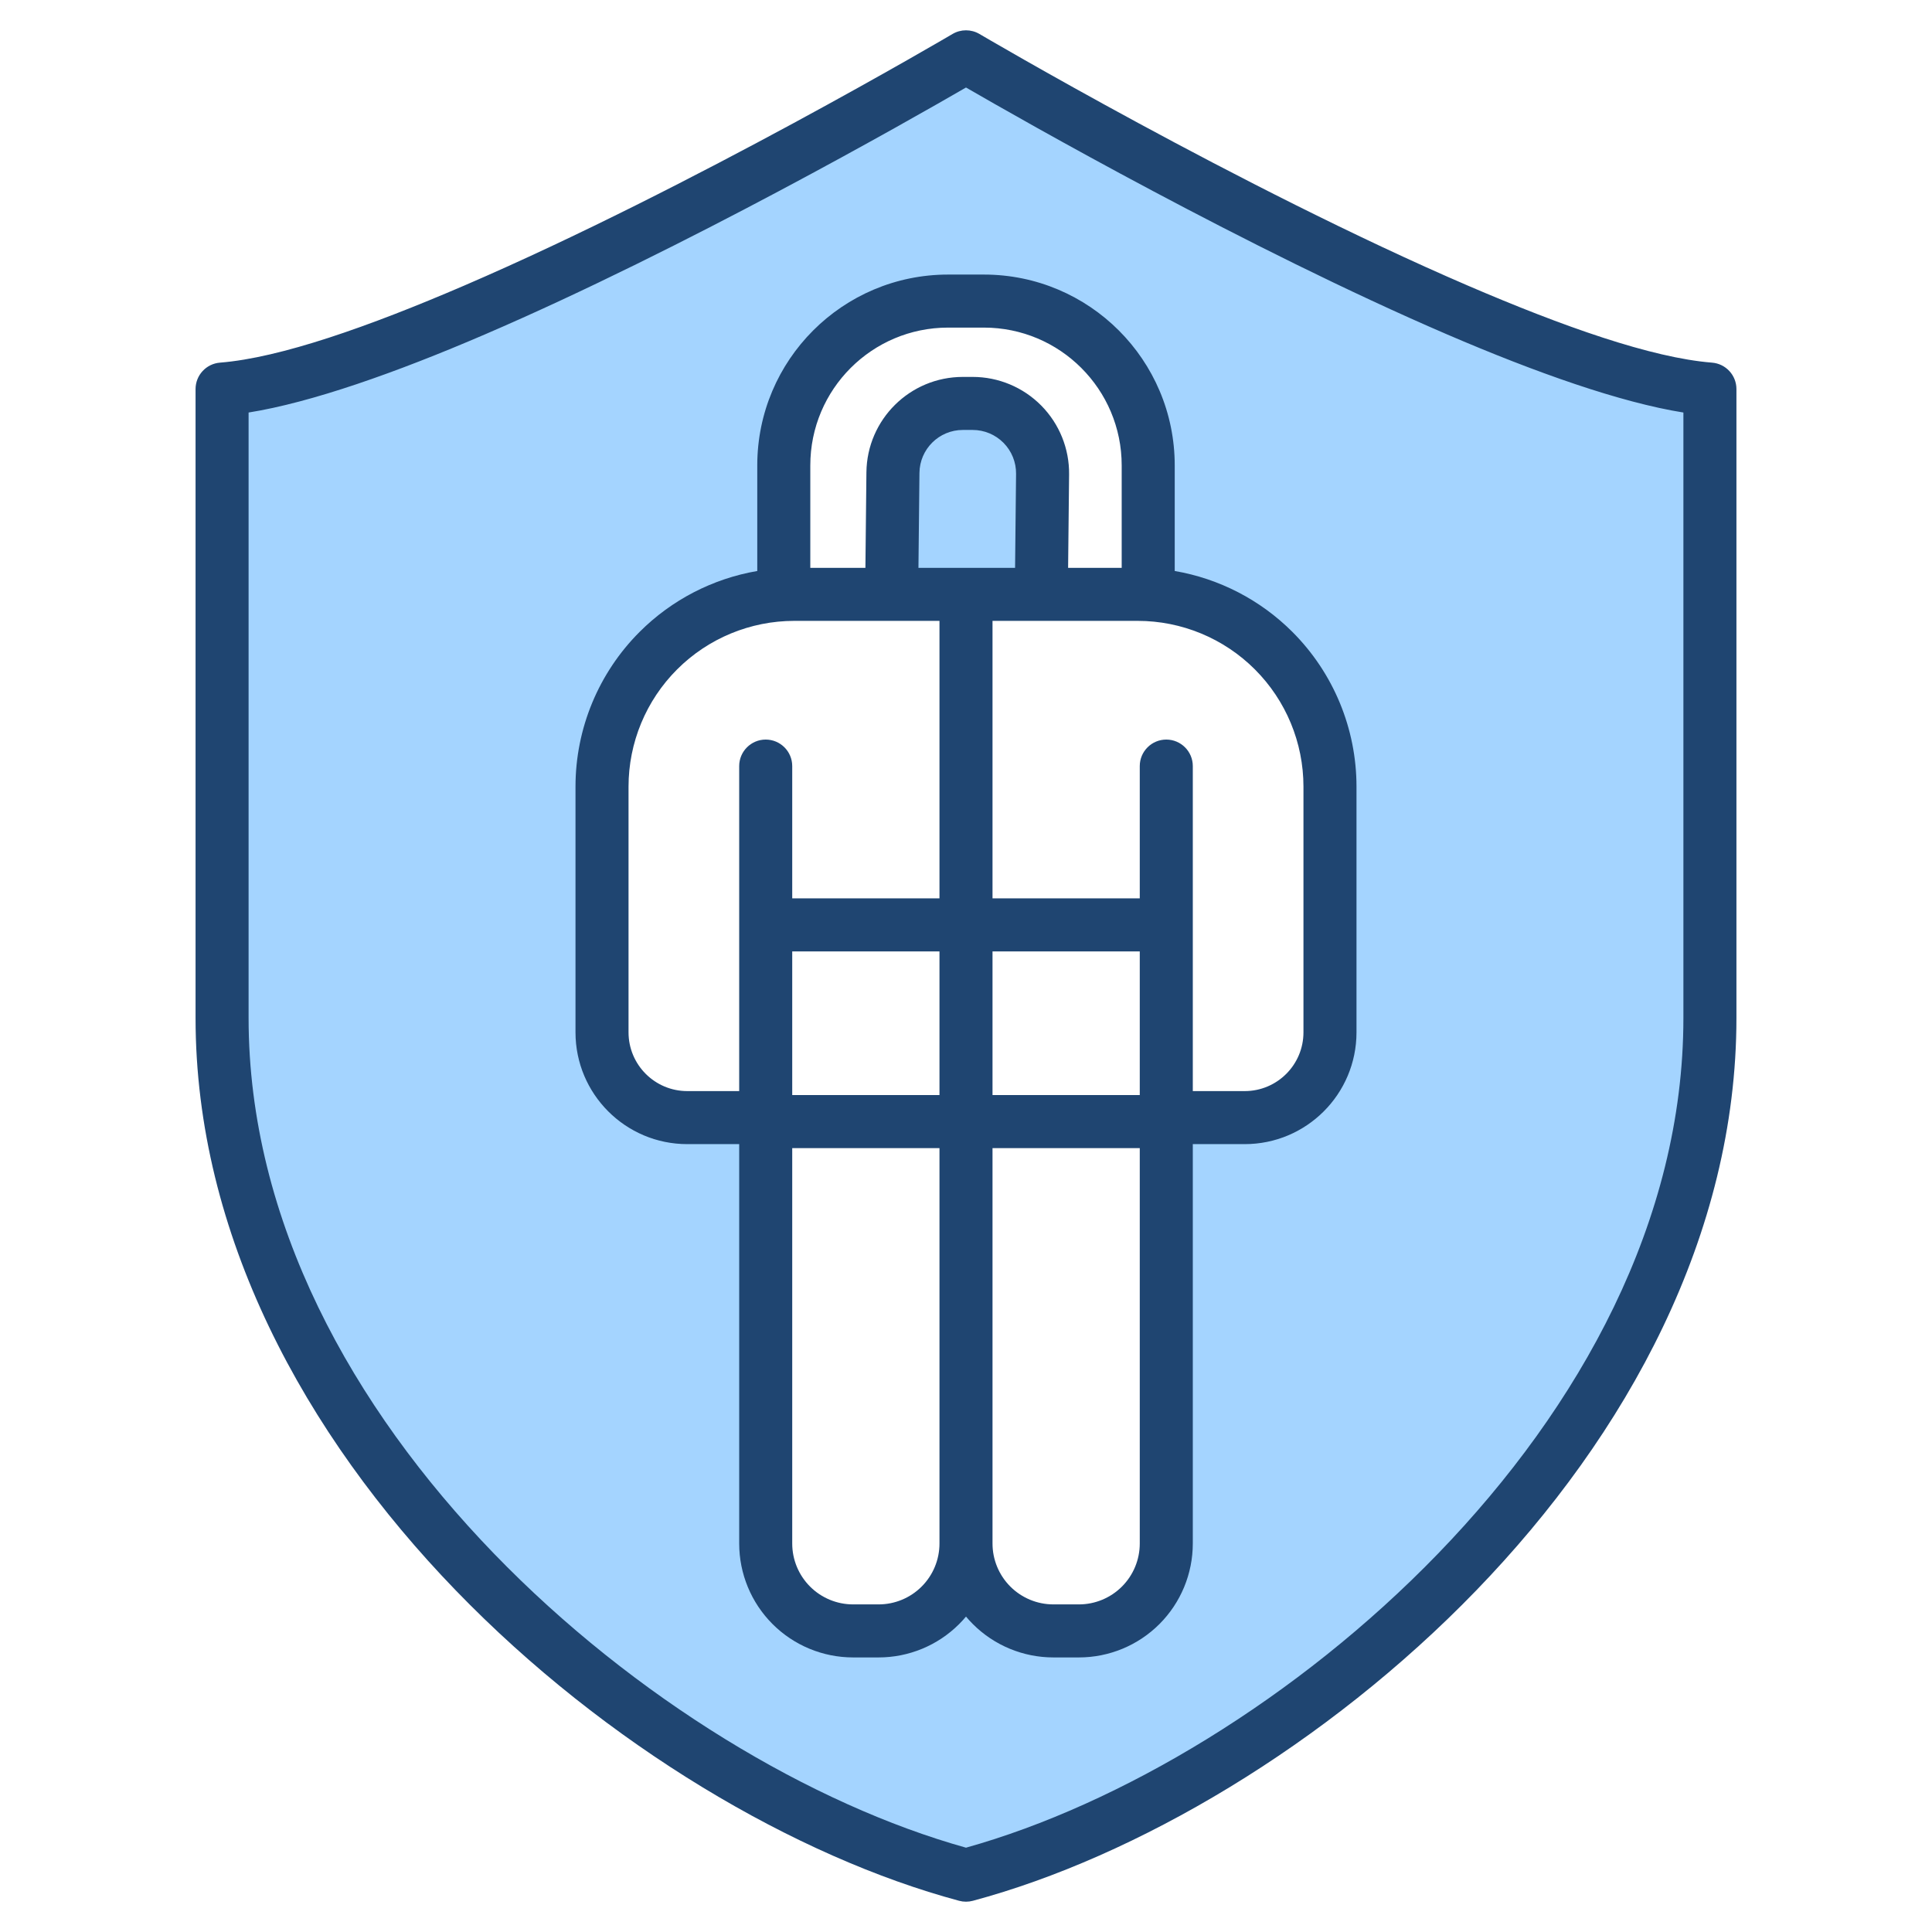
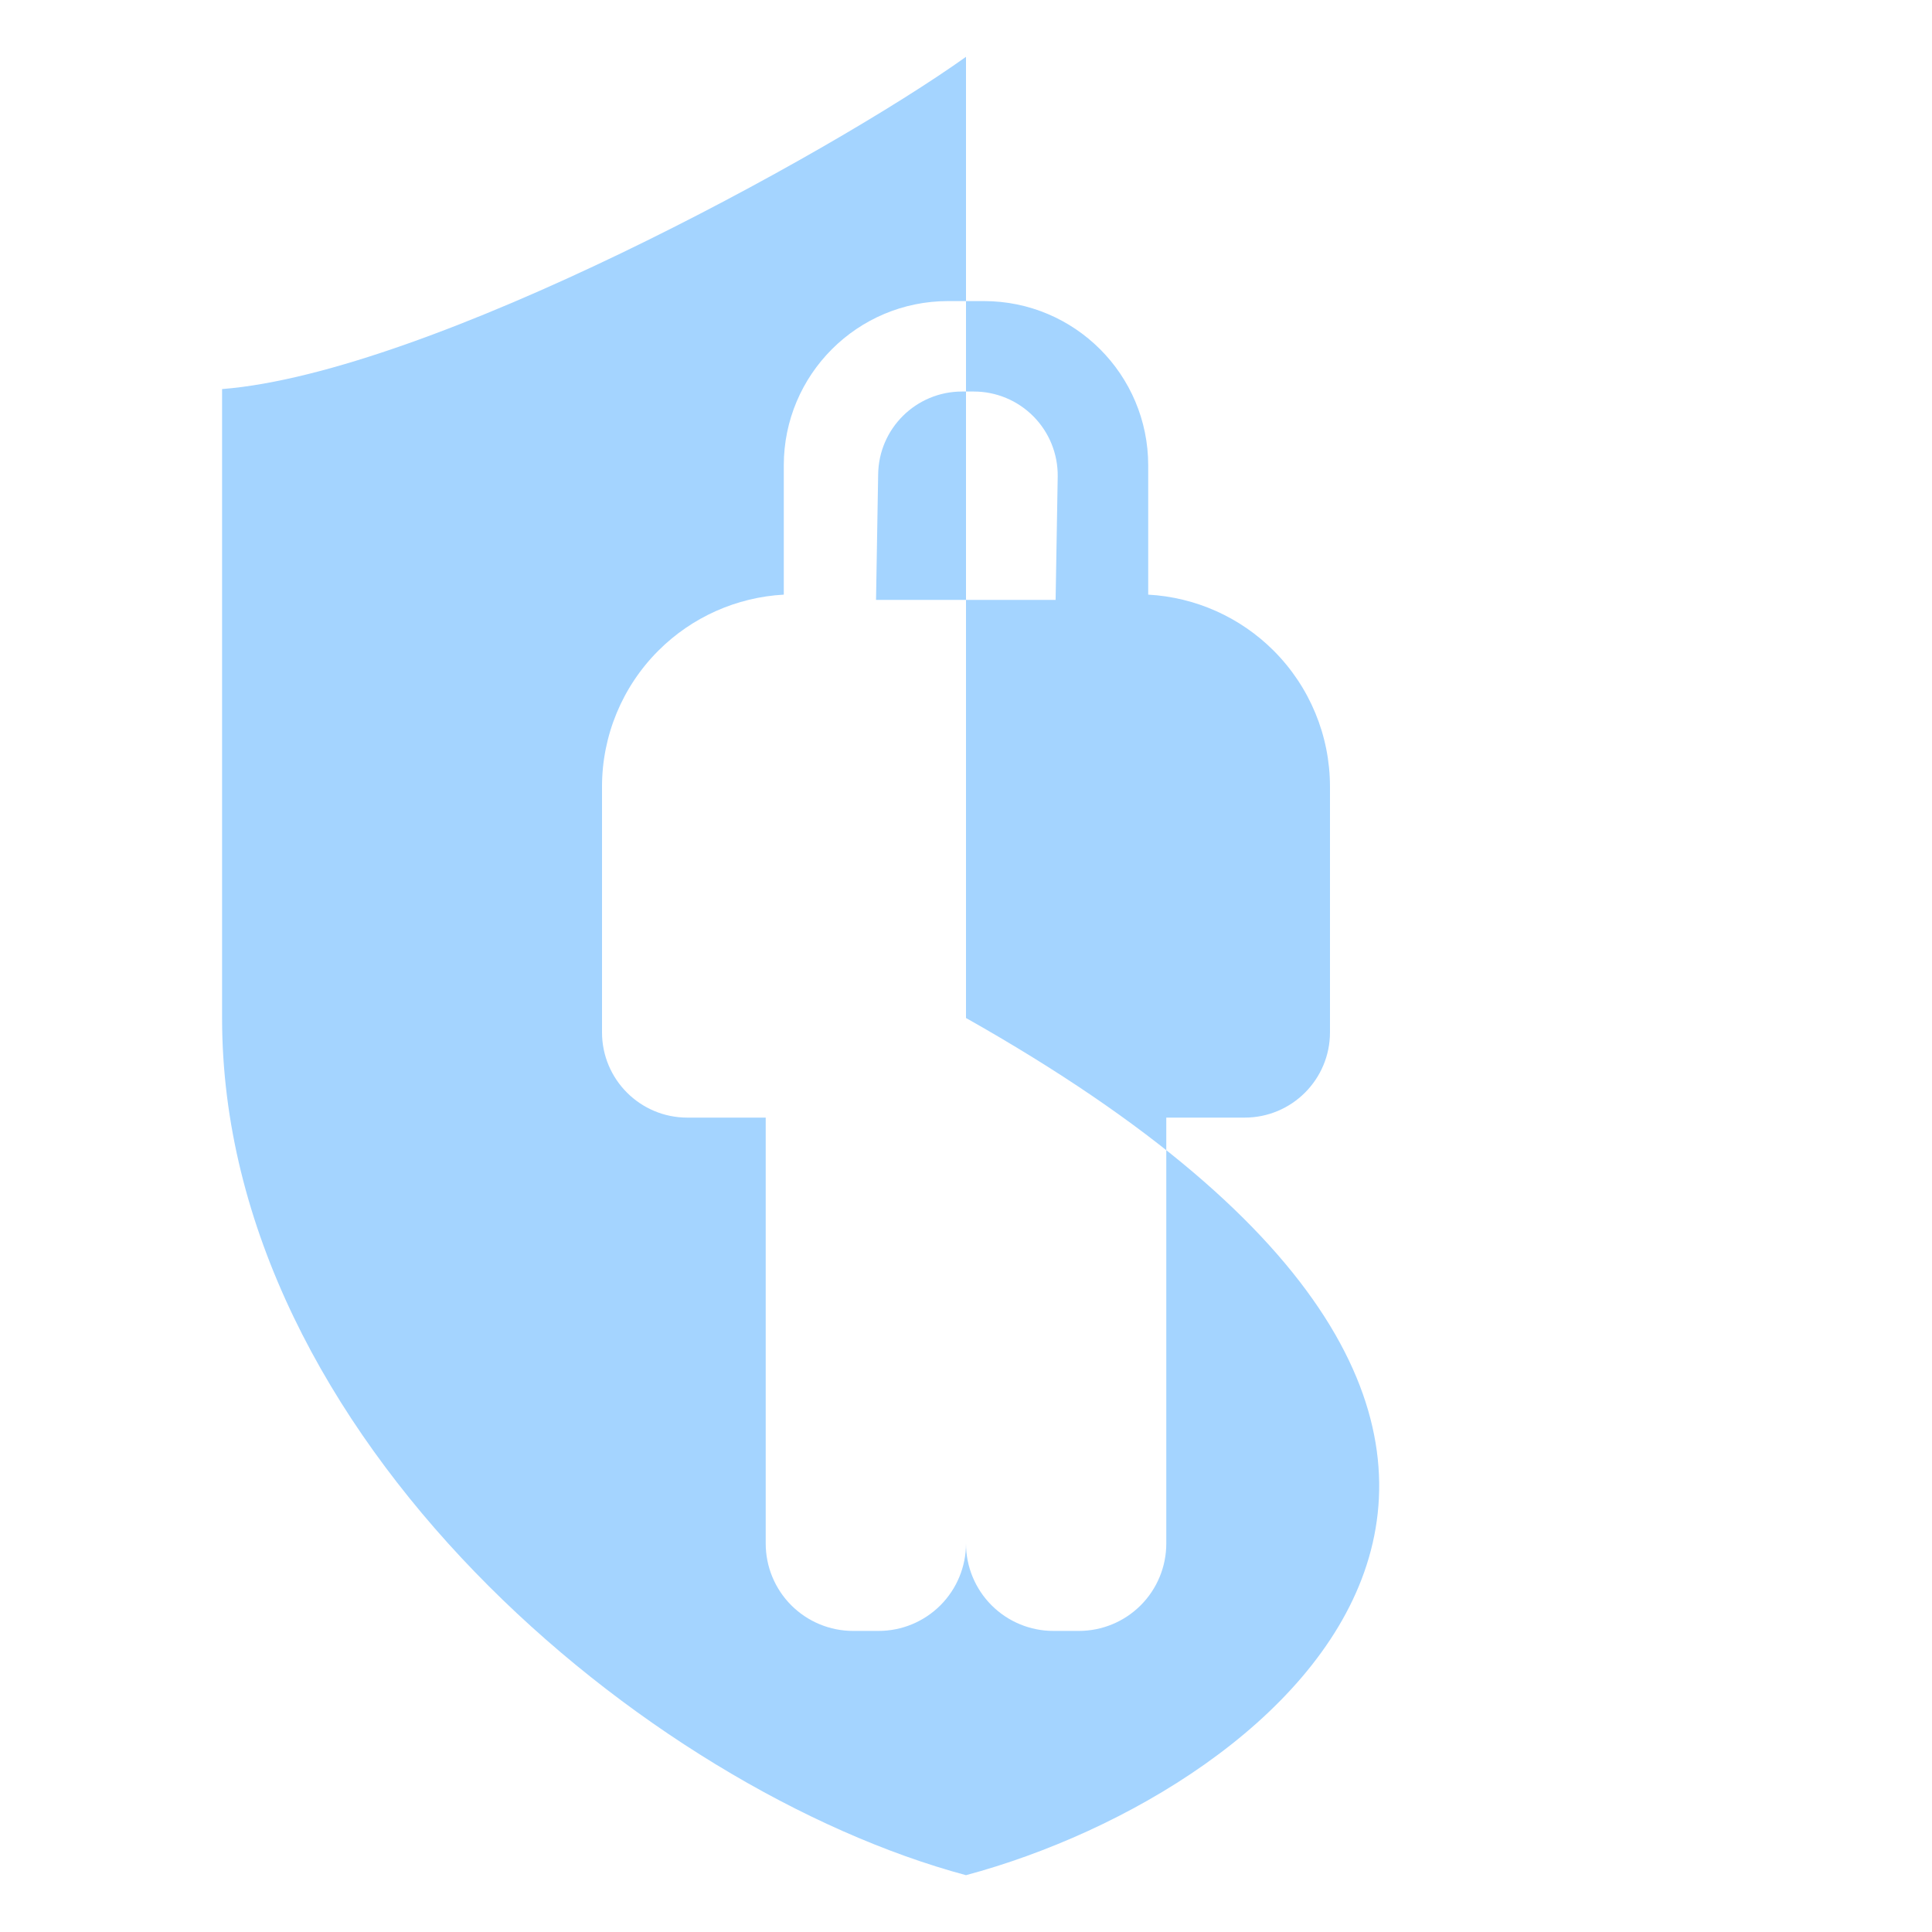
<svg xmlns="http://www.w3.org/2000/svg" width="510" height="510" viewBox="0 0 510 510" fill="none">
-   <path fill-rule="evenodd" clip-rule="evenodd" d="M58.623 102.706C113.503 98.355 218.858 40.812 254.999 15C291.14 40.812 396.495 98.355 451.375 102.706V268.729C451.375 379.449 339 472.472 254.999 495C171.025 472.472 58.623 379.449 58.623 268.729V102.706ZM307.87 407.449V295.021H328.569C341.002 295.021 351.081 284.942 351.081 272.51V207.655C351.081 194.192 345.733 181.28 336.213 171.761C327.351 162.898 315.548 157.651 303.098 156.969V122.855C303.098 98.899 283.677 79.478 259.721 79.478H250.277C226.321 79.478 206.9 98.899 206.9 122.855V156.969C194.45 157.651 182.647 162.898 173.785 171.761C164.265 181.28 158.917 194.192 158.917 207.655V272.51C158.917 284.942 168.996 295.021 181.429 295.021H202.128V407.449C202.128 413.568 204.559 419.437 208.886 423.764C213.213 428.091 219.082 430.522 225.201 430.522H231.926C238.045 430.522 243.914 428.091 248.241 423.764C252.568 419.437 254.999 413.568 254.999 407.449C254.999 413.568 257.43 419.437 261.757 423.764C266.084 428.091 271.953 430.522 278.072 430.522H284.797C290.916 430.522 296.785 428.091 301.112 423.764C305.439 419.437 307.87 413.568 307.87 407.449ZM257.063 103.353C262.977 103.353 268.646 105.718 272.806 109.923C276.966 114.127 279.272 119.82 279.21 125.735L278.654 158.353H231.251L231.811 125.267C231.94 113.127 241.817 103.353 253.958 103.353H257.063Z" fill="#A4D4FF" />
-   <path fill-rule="evenodd" clip-rule="evenodd" d="M58.07 95.728C73.997 94.465 97.424 86.192 122.476 75.413C182.534 49.571 251.446 8.969 251.446 8.969C253.639 7.677 256.359 7.677 258.552 8.969C258.552 8.969 327.464 49.571 387.522 75.413C412.574 86.192 436.001 94.465 451.928 95.728C455.568 96.016 458.375 99.054 458.375 102.706V268.729C458.375 325.895 429.573 378.588 389.719 419.802C350.18 460.692 299.842 490.221 256.812 501.761C255.624 502.08 254.373 502.08 253.185 501.761C210.169 490.221 159.832 460.692 120.289 419.802C80.432 378.588 51.623 325.895 51.623 268.729V102.706C51.623 99.054 54.43 96.016 58.07 95.728ZM65.623 108.897V268.729C65.623 322.282 93.015 371.461 130.353 410.07C167.45 448.431 214.447 476.417 255 487.742C295.564 476.417 342.561 448.431 379.655 410.07C416.99 371.461 444.375 322.282 444.375 268.729V108.897C427.786 106.244 405.526 98.4 381.989 88.273C329.328 65.614 269.939 31.751 254.999 23.101C240.059 31.751 180.67 65.614 128.009 88.273C104.472 98.4 82.212 106.244 65.623 108.897ZM195.128 302.021H181.429C165.13 302.021 151.917 288.808 151.917 272.51V207.655C151.917 192.335 158.003 177.643 168.835 166.811C177.334 158.312 188.21 152.735 199.9 150.727V122.855C199.9 95.033 222.455 72.478 250.277 72.478H259.721C287.543 72.478 310.098 95.033 310.098 122.855V150.727C321.788 152.735 332.664 158.312 341.163 166.811C351.995 177.643 358.081 192.335 358.081 207.655V272.51C358.081 288.808 344.868 302.021 328.569 302.021H314.87V407.449C314.87 415.425 311.701 423.074 306.062 428.714C300.422 434.354 292.772 437.522 284.797 437.522H278.072C270.096 437.522 262.447 434.354 256.807 428.714C256.173 428.08 255.57 427.42 254.999 426.737C254.428 427.42 253.825 428.08 253.191 428.714C247.551 434.354 239.902 437.522 231.926 437.522H225.201C217.226 437.522 209.576 434.354 203.936 428.714C198.297 423.074 195.128 415.425 195.128 407.449V302.021ZM213.9 149.893H228.447L228.713 124.686C228.86 110.731 240.215 99.496 254.17 99.496H256.758C263.556 99.496 270.072 102.215 274.854 107.048C279.636 111.881 282.287 118.425 282.215 125.223L281.954 149.893H296.098V122.855C296.098 102.765 279.811 86.478 259.721 86.478H250.277C230.187 86.478 213.9 102.765 213.9 122.855V149.893ZM242.448 149.893H267.954L268.216 125.076C268.248 122.016 267.055 119.07 264.903 116.895C262.75 114.72 259.818 113.496 256.758 113.496H254.17C247.889 113.496 242.779 118.553 242.712 124.834L242.448 149.893ZM314.87 288.021H328.57C337.136 288.021 344.081 281.076 344.081 272.51V207.655C344.081 196.048 339.47 184.917 331.263 176.711C323.057 168.504 311.926 163.893 300.32 163.893H261.999V237.148H300.87V202.228C300.87 198.364 304.006 195.228 307.87 195.228C311.733 195.228 314.87 198.364 314.87 202.228V288.021ZM247.999 163.893H209.678C198.072 163.893 186.941 168.504 178.735 176.711C170.528 184.917 165.917 196.048 165.917 207.655V272.51C165.917 281.076 172.862 288.021 181.429 288.021H195.128V202.228C195.128 198.364 198.265 195.228 202.128 195.228C205.992 195.228 209.128 198.364 209.128 202.228V237.148H247.999V163.893ZM261.999 407.449C261.999 411.712 263.692 415.8 266.707 418.815C269.721 421.829 273.809 423.522 278.072 423.522H284.797C289.059 423.522 293.148 421.829 296.162 418.815C299.176 415.8 300.87 411.712 300.87 407.449V303.073H261.999V407.449ZM247.999 407.449V303.073H209.128V407.449C209.128 411.712 210.822 415.8 213.836 418.815C216.85 421.829 220.939 423.522 225.201 423.522H231.926C236.189 423.522 240.277 421.829 243.291 418.815C246.306 415.8 247.999 411.712 247.999 407.449ZM261.999 289.073H300.87V251.148H261.999V289.073ZM209.128 289.073H247.999V251.148H209.128V289.073Z" fill="#1F4571" />
+   <path fill-rule="evenodd" clip-rule="evenodd" d="M58.623 102.706C113.503 98.355 218.858 40.812 254.999 15V268.729C451.375 379.449 339 472.472 254.999 495C171.025 472.472 58.623 379.449 58.623 268.729V102.706ZM307.87 407.449V295.021H328.569C341.002 295.021 351.081 284.942 351.081 272.51V207.655C351.081 194.192 345.733 181.28 336.213 171.761C327.351 162.898 315.548 157.651 303.098 156.969V122.855C303.098 98.899 283.677 79.478 259.721 79.478H250.277C226.321 79.478 206.9 98.899 206.9 122.855V156.969C194.45 157.651 182.647 162.898 173.785 171.761C164.265 181.28 158.917 194.192 158.917 207.655V272.51C158.917 284.942 168.996 295.021 181.429 295.021H202.128V407.449C202.128 413.568 204.559 419.437 208.886 423.764C213.213 428.091 219.082 430.522 225.201 430.522H231.926C238.045 430.522 243.914 428.091 248.241 423.764C252.568 419.437 254.999 413.568 254.999 407.449C254.999 413.568 257.43 419.437 261.757 423.764C266.084 428.091 271.953 430.522 278.072 430.522H284.797C290.916 430.522 296.785 428.091 301.112 423.764C305.439 419.437 307.87 413.568 307.87 407.449ZM257.063 103.353C262.977 103.353 268.646 105.718 272.806 109.923C276.966 114.127 279.272 119.82 279.21 125.735L278.654 158.353H231.251L231.811 125.267C231.94 113.127 241.817 103.353 253.958 103.353H257.063Z" fill="#A4D4FF" />
</svg>